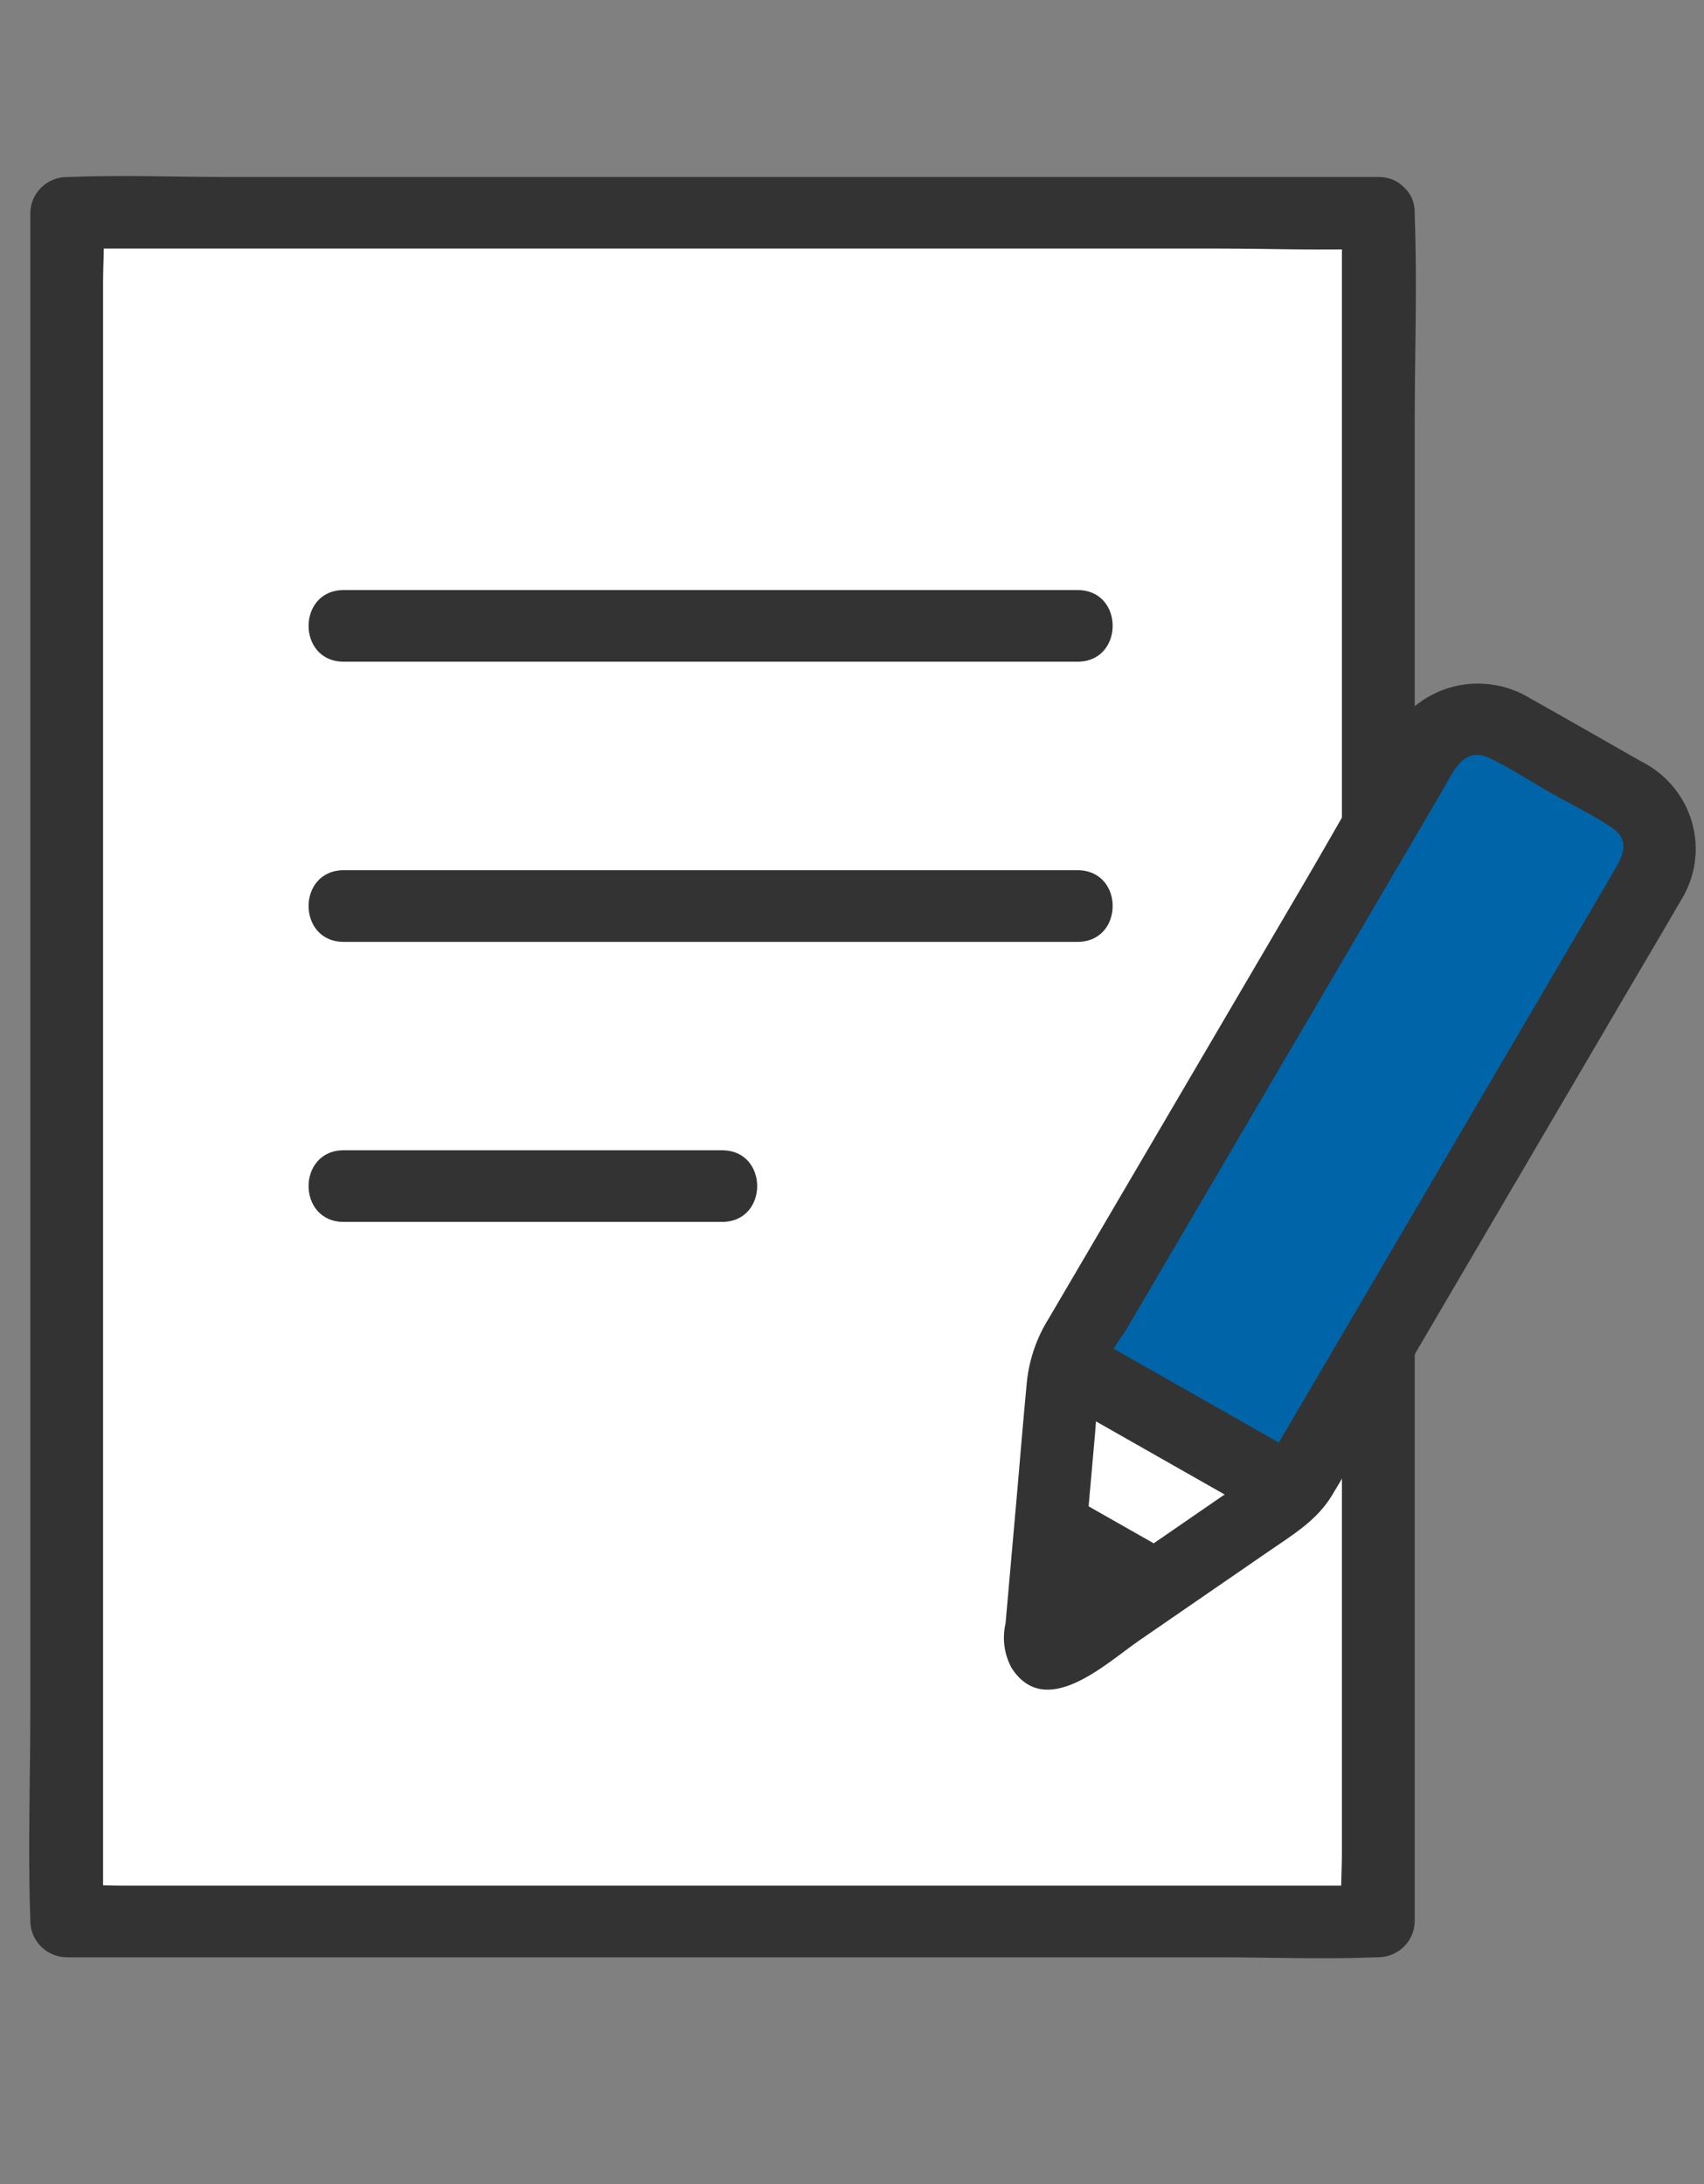
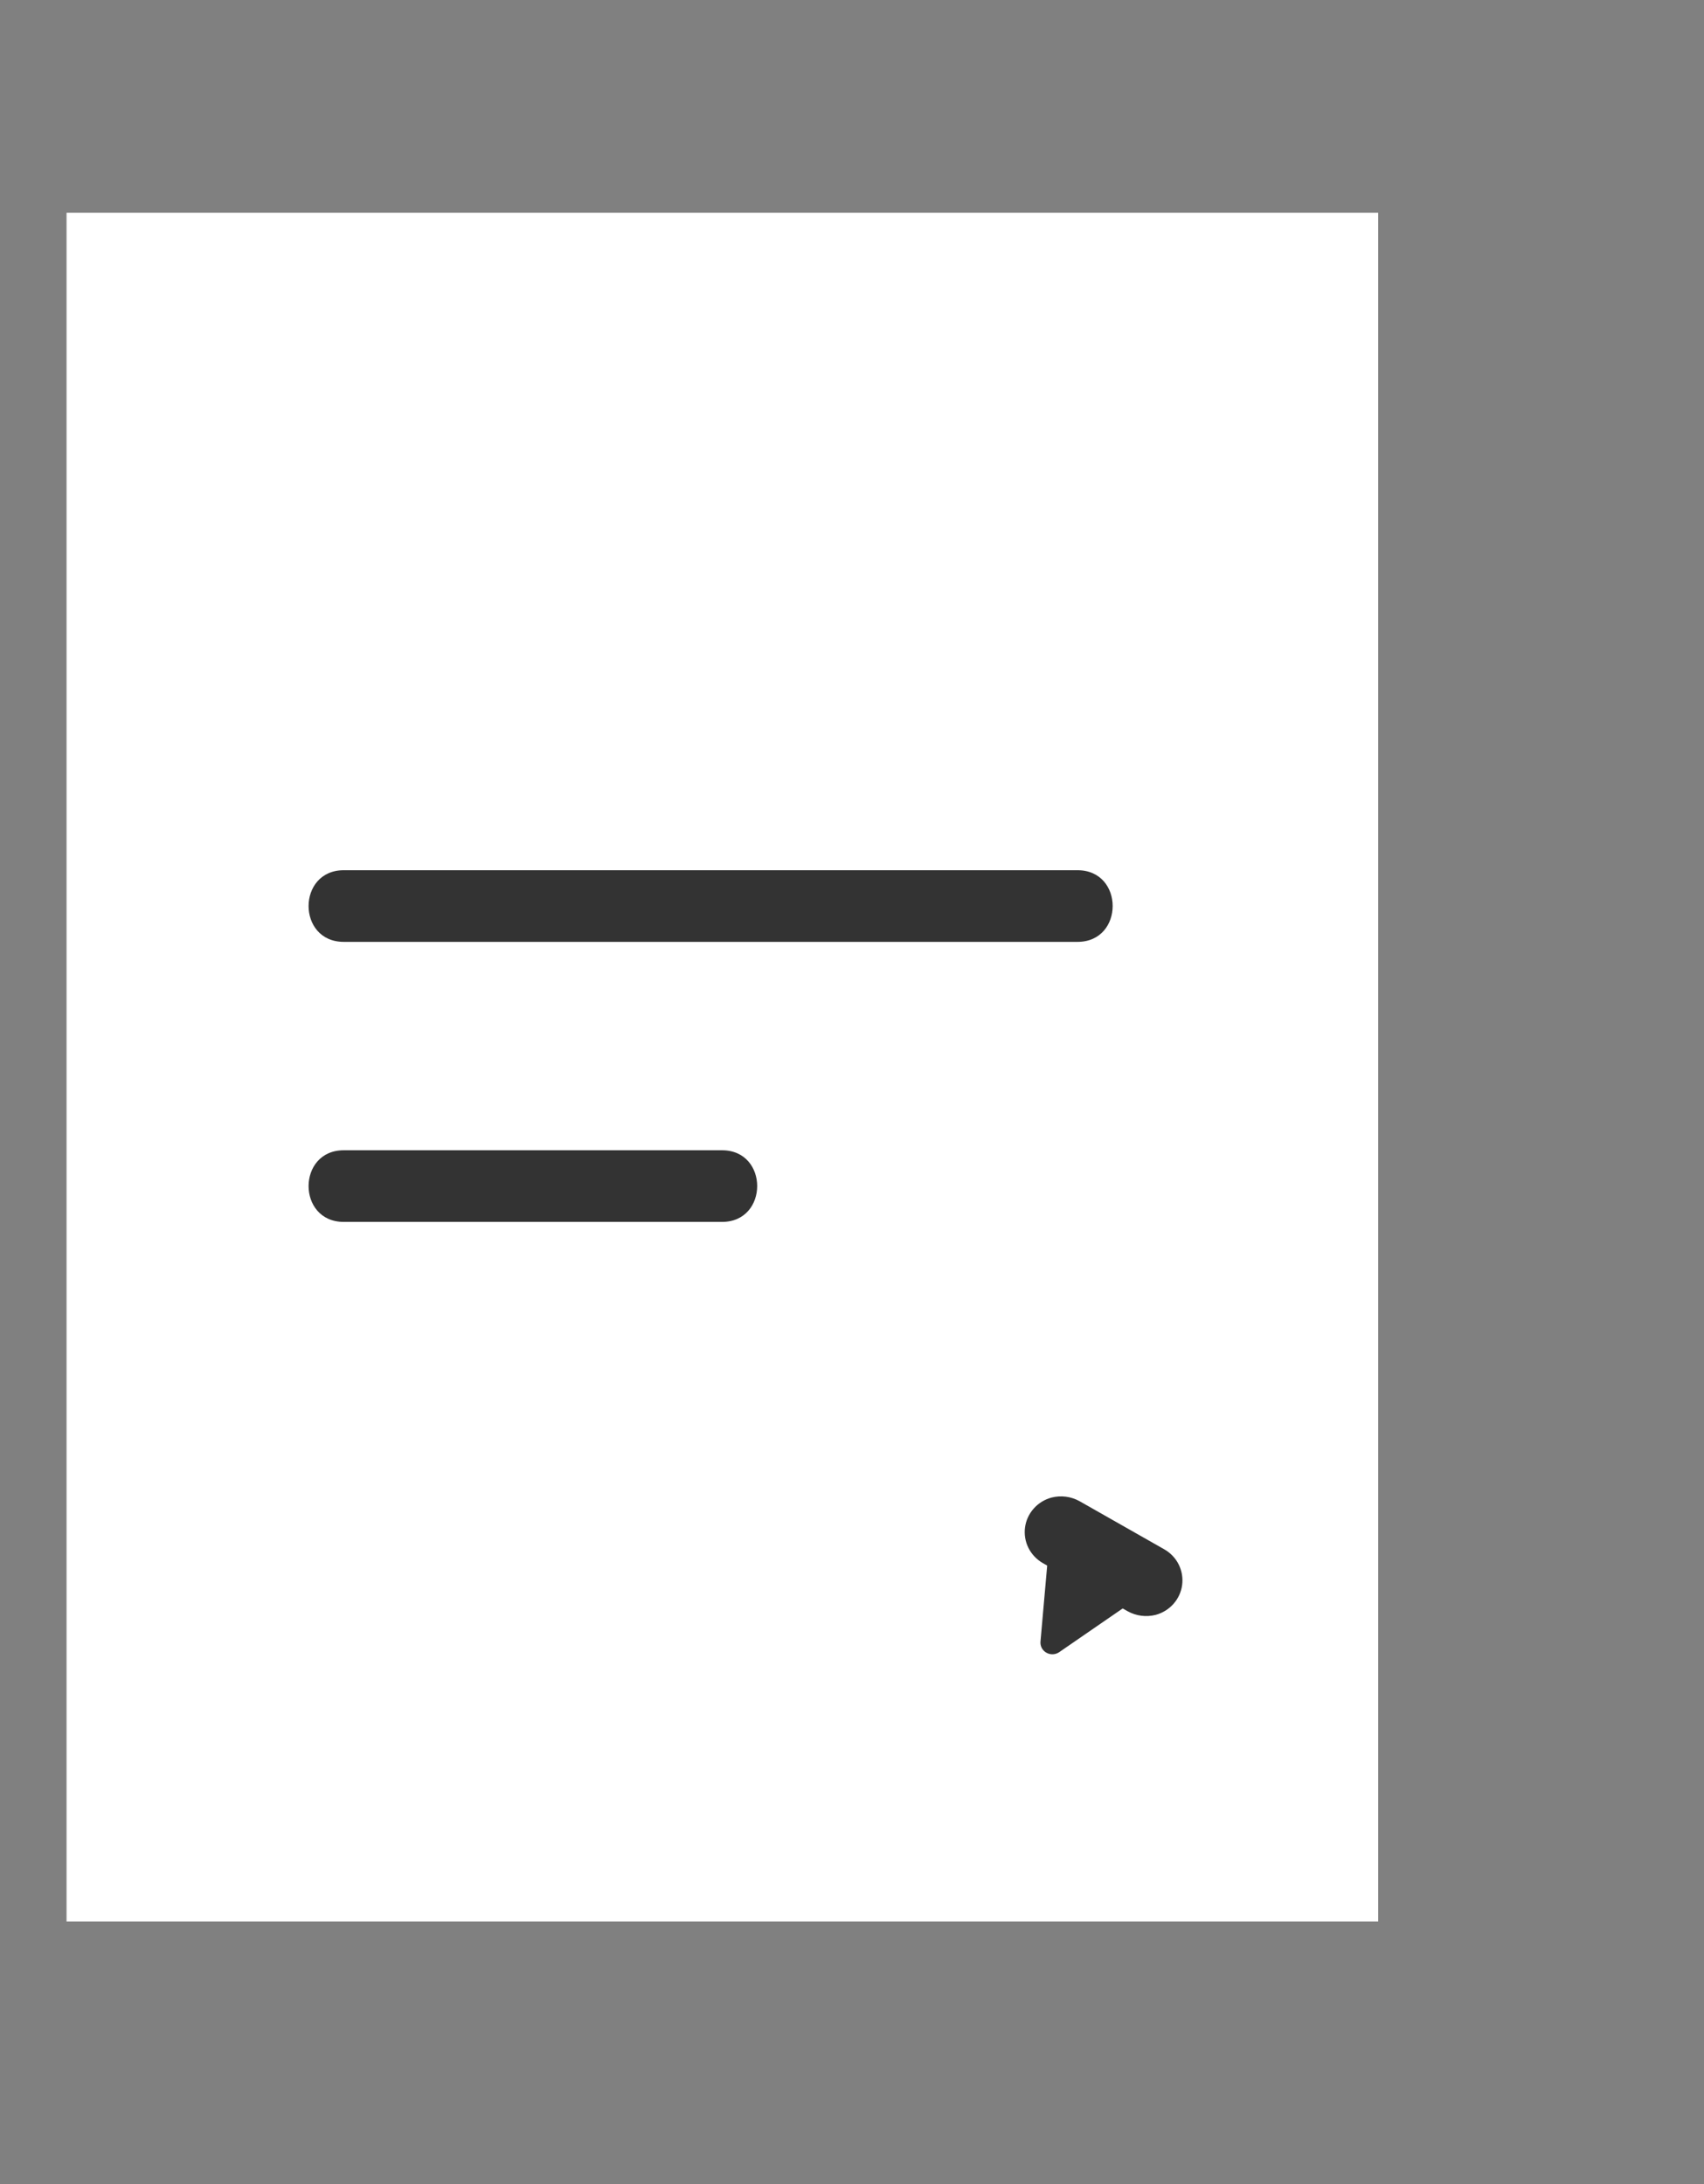
<svg xmlns="http://www.w3.org/2000/svg" width="39" height="50" viewBox="0 0 39 50" fill="none">
  <rect x="0" y="0" width="39" height="50" fill="#808080" stroke="none" />
  <path d="M31.543 4.872H1.523V43.988H31.543V4.872Z" fill="white" />
-   <path d="M24.011 35.343L24.35 31.509C24.359 31.407 24.379 31.306 24.41 31.208L29.546 34.128C29.475 34.203 29.397 34.271 29.311 34.329L24.242 37.822C24.2 37.851 24.149 37.868 24.097 37.87C24.046 37.872 23.994 37.86 23.949 37.834C23.904 37.809 23.867 37.771 23.843 37.725C23.819 37.68 23.809 37.629 23.814 37.578L24.011 35.343Z" fill="white" />
-   <path d="M31.546 4.052H5.222C4.011 4.052 2.788 4.003 1.579 4.052C1.562 4.052 1.544 4.052 1.527 4.052C1.307 4.055 1.097 4.142 0.942 4.295C0.786 4.448 0.698 4.655 0.694 4.872V39.179C0.694 40.756 0.635 42.346 0.694 43.922C0.694 43.944 0.694 43.966 0.694 43.988C0.698 44.205 0.786 44.412 0.942 44.565C1.097 44.718 1.307 44.805 1.527 44.808H27.851C29.063 44.808 30.285 44.857 31.495 44.808C31.512 44.808 31.529 44.808 31.546 44.808C31.766 44.805 31.976 44.718 32.132 44.565C32.287 44.412 32.376 44.205 32.379 43.988V9.681C32.379 8.104 32.439 6.515 32.379 4.939C32.379 4.916 32.379 4.894 32.379 4.87C32.379 3.815 30.713 3.813 30.713 4.87V42.395C30.713 42.897 30.668 43.42 30.713 43.922C30.715 43.944 30.713 43.967 30.713 43.988L31.546 43.168H2.76C2.372 43.168 1.964 43.133 1.578 43.168C1.561 43.169 1.543 43.169 1.526 43.168L2.359 43.988V6.465C2.359 5.964 2.405 5.44 2.359 4.939C2.359 4.917 2.359 4.894 2.359 4.87L1.526 5.69H27.85C29.062 5.69 30.284 5.739 31.494 5.69C31.511 5.69 31.528 5.69 31.545 5.69C32.618 5.692 32.62 4.052 31.546 4.052Z" fill="#333333" />
-   <path d="M7.867 15.148H24.662C25.733 15.148 25.735 13.508 24.662 13.508H24.196C23.125 13.508 23.123 15.148 24.196 15.148H24.662C25.733 15.148 25.735 13.508 24.662 13.508H7.867C6.795 13.508 6.794 15.148 7.867 15.148Z" fill="#333333" />
+   <path d="M24.011 35.343L24.35 31.509C24.359 31.407 24.379 31.306 24.41 31.208L29.546 34.128L24.242 37.822C24.2 37.851 24.149 37.868 24.097 37.87C24.046 37.872 23.994 37.86 23.949 37.834C23.904 37.809 23.867 37.771 23.843 37.725C23.819 37.68 23.809 37.629 23.814 37.578L24.011 35.343Z" fill="white" />
  <path d="M7.867 21.562H24.662C25.733 21.562 25.735 19.922 24.662 19.922H24.196C23.125 19.922 23.123 21.562 24.196 21.562H24.662C25.733 21.562 25.735 19.922 24.662 19.922H7.867C6.795 19.922 6.794 21.562 7.867 21.562Z" fill="#333333" />
-   <path d="M33.563 16.471C33.368 16.505 33.183 16.581 33.021 16.693C32.859 16.805 32.723 16.951 32.624 17.12L24.537 30.912C24.483 31.005 24.439 31.104 24.406 31.207L29.542 34.126C29.616 34.048 29.681 33.961 29.735 33.868L36.458 22.404L37.823 20.076C38.004 19.767 38.053 19.4 37.959 19.056C37.865 18.712 37.637 18.419 37.323 18.24L34.487 16.63C34.208 16.471 33.88 16.414 33.563 16.471Z" fill="#0064A9" />
  <path d="M7.867 27.973H16.526C17.597 27.973 17.599 26.333 16.526 26.333H16.06C14.988 26.333 14.987 27.973 16.06 27.973H16.526C17.597 27.973 17.599 26.333 16.526 26.333H7.867C6.795 26.333 6.794 27.973 7.867 27.973Z" fill="#333333" />
-   <path d="M24.358 32.127L28.754 34.626C28.849 34.68 28.953 34.716 29.061 34.731C29.17 34.745 29.28 34.739 29.386 34.711C29.492 34.684 29.591 34.636 29.678 34.571C29.765 34.506 29.838 34.425 29.894 34.332C29.949 34.239 29.985 34.136 30 34.03C30.015 33.923 30.008 33.814 29.98 33.71C29.953 33.606 29.904 33.508 29.838 33.422C29.772 33.337 29.689 33.264 29.595 33.21L25.199 30.711C25.104 30.657 25 30.621 24.891 30.606C24.783 30.592 24.673 30.598 24.567 30.625C24.461 30.653 24.362 30.7 24.275 30.765C24.188 30.831 24.114 30.912 24.059 31.005C24.004 31.098 23.968 31.201 23.953 31.307C23.938 31.414 23.945 31.523 23.973 31.627C24 31.731 24.049 31.829 24.115 31.915C24.181 32 24.263 32.072 24.358 32.127Z" fill="#333333" />
  <path d="M23.887 36.752L24.047 34.937L26.448 36.303L24.242 37.823C24.2 37.852 24.149 37.869 24.097 37.871C24.046 37.873 23.994 37.861 23.949 37.835C23.904 37.81 23.867 37.772 23.843 37.727C23.819 37.681 23.809 37.63 23.814 37.579L23.887 36.752Z" fill="#333333" />
  <path d="M26.65 35.47L24.707 34.366C24.512 34.258 24.282 34.228 24.065 34.284C23.907 34.327 23.765 34.414 23.658 34.536C23.55 34.658 23.481 34.808 23.46 34.968C23.439 35.128 23.466 35.291 23.538 35.436C23.611 35.581 23.725 35.701 23.866 35.783L25.809 36.886C26.004 36.995 26.234 37.024 26.451 36.969C26.609 36.926 26.751 36.838 26.858 36.717C26.966 36.595 27.035 36.445 27.056 36.285C27.077 36.125 27.05 35.962 26.978 35.817C26.906 35.672 26.792 35.552 26.65 35.47Z" fill="#333333" />
-   <path d="M37.177 22.819C37.606 22.088 38.04 21.359 38.464 20.625C38.632 20.36 38.742 20.063 38.787 19.754C38.832 19.445 38.812 19.129 38.726 18.828C38.64 18.527 38.492 18.247 38.29 18.006C38.089 17.764 37.838 17.567 37.554 17.426C36.712 16.948 35.872 16.463 35.026 15.989C34.77 15.831 34.484 15.725 34.186 15.678C33.888 15.63 33.583 15.642 33.289 15.713C32.996 15.784 32.72 15.913 32.478 16.091C32.236 16.269 32.032 16.493 31.88 16.75C31.189 17.857 30.557 19.005 29.897 20.132L26.458 25.998L24.007 30.177C23.732 30.614 23.56 31.107 23.504 31.618C23.421 32.479 23.352 33.342 23.276 34.204L23.014 37.167C22.934 37.512 22.983 37.873 23.153 38.185C23.931 39.394 25.315 38.079 26.067 37.56L29.025 35.523C29.57 35.147 30.129 34.818 30.479 34.244C30.734 33.825 30.975 33.398 31.223 32.976L37.038 23.058L37.177 22.819C37.715 21.903 36.275 21.076 35.739 21.991L32.809 26.987L29.157 33.217C29.113 33.29 29.073 33.368 29.026 33.44C28.792 33.792 28.319 34.012 27.972 34.252L25.859 35.707L24.803 36.434C24.465 36.708 24.102 36.95 23.718 37.156L24.138 37.044H24.166L24.534 37.255L24.54 37.271L24.654 37.685C24.644 37.379 24.664 37.072 24.713 36.77L24.884 34.842L25.066 32.778C25.101 32.379 25.103 31.958 25.174 31.565C25.305 31.179 25.499 30.817 25.746 30.491L27.32 27.807L31.541 20.609L33.004 18.113C33.256 17.683 33.49 17.062 34.098 17.357C34.587 17.594 35.051 17.898 35.521 18.166C35.972 18.422 36.455 18.654 36.885 18.942C37.306 19.224 37.163 19.564 36.949 19.925L35.967 21.6L35.738 21.991C35.202 22.907 36.641 23.734 37.177 22.819Z" fill="#333333" />
</svg>